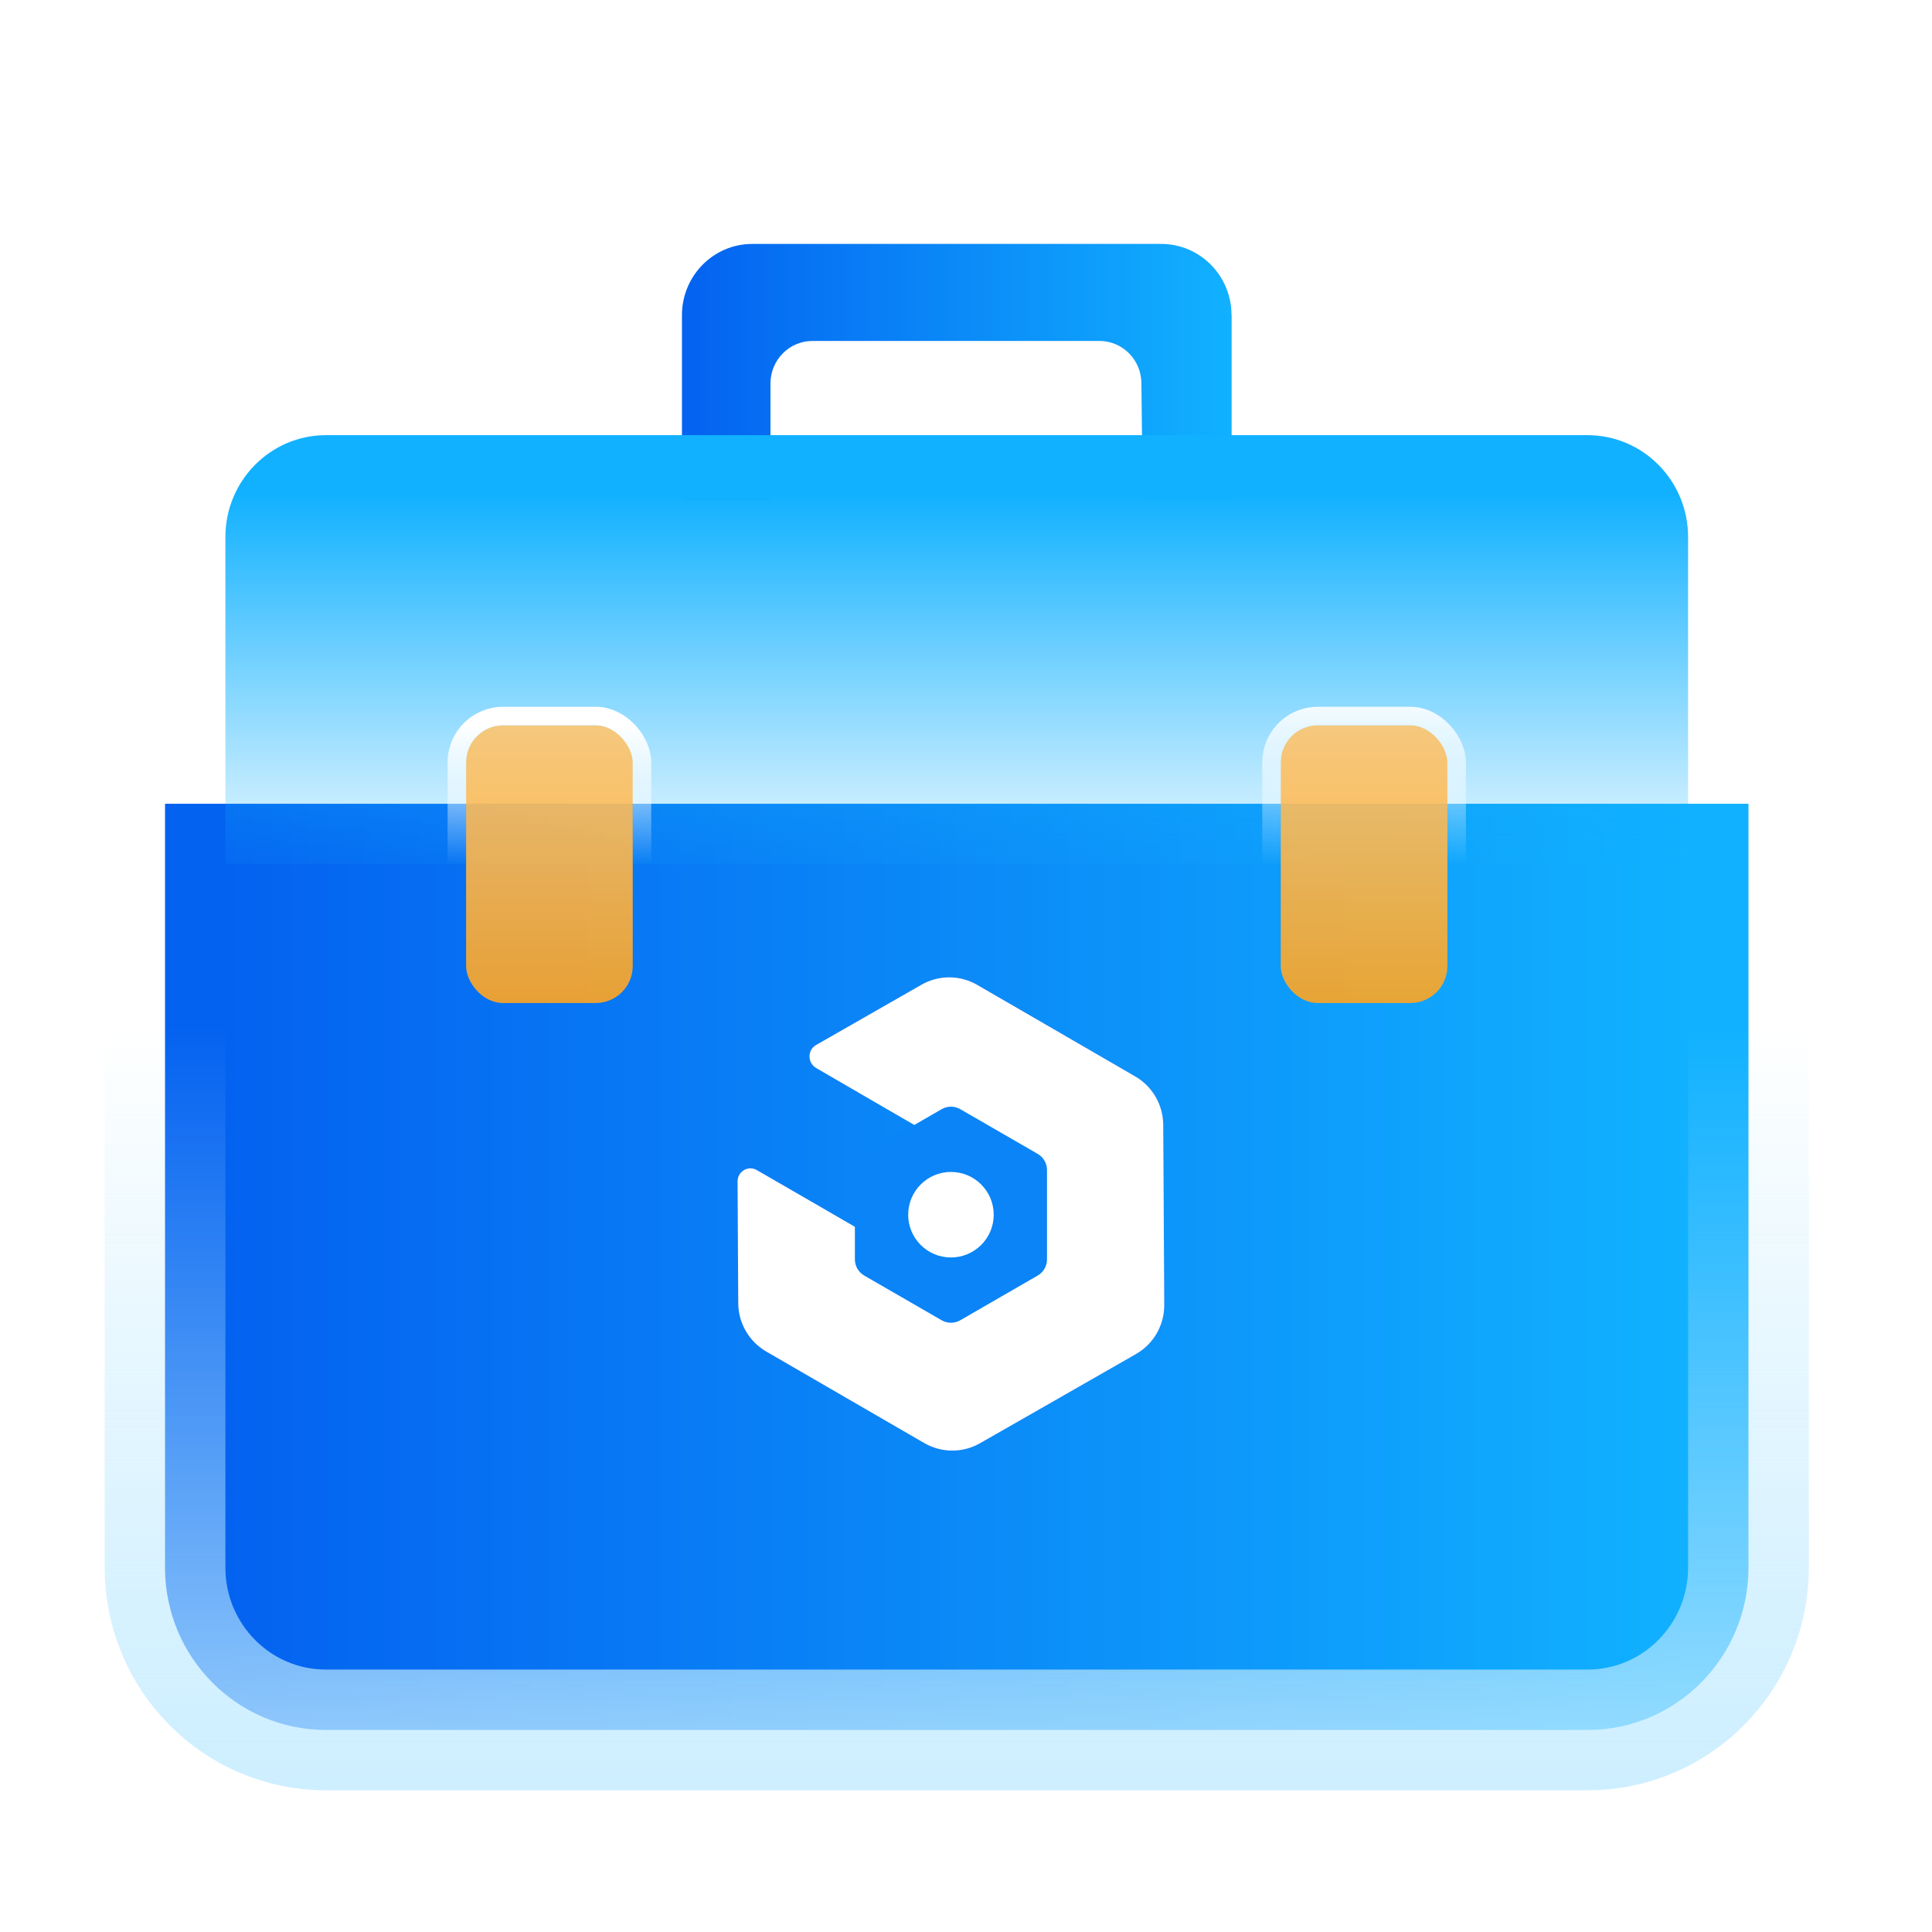
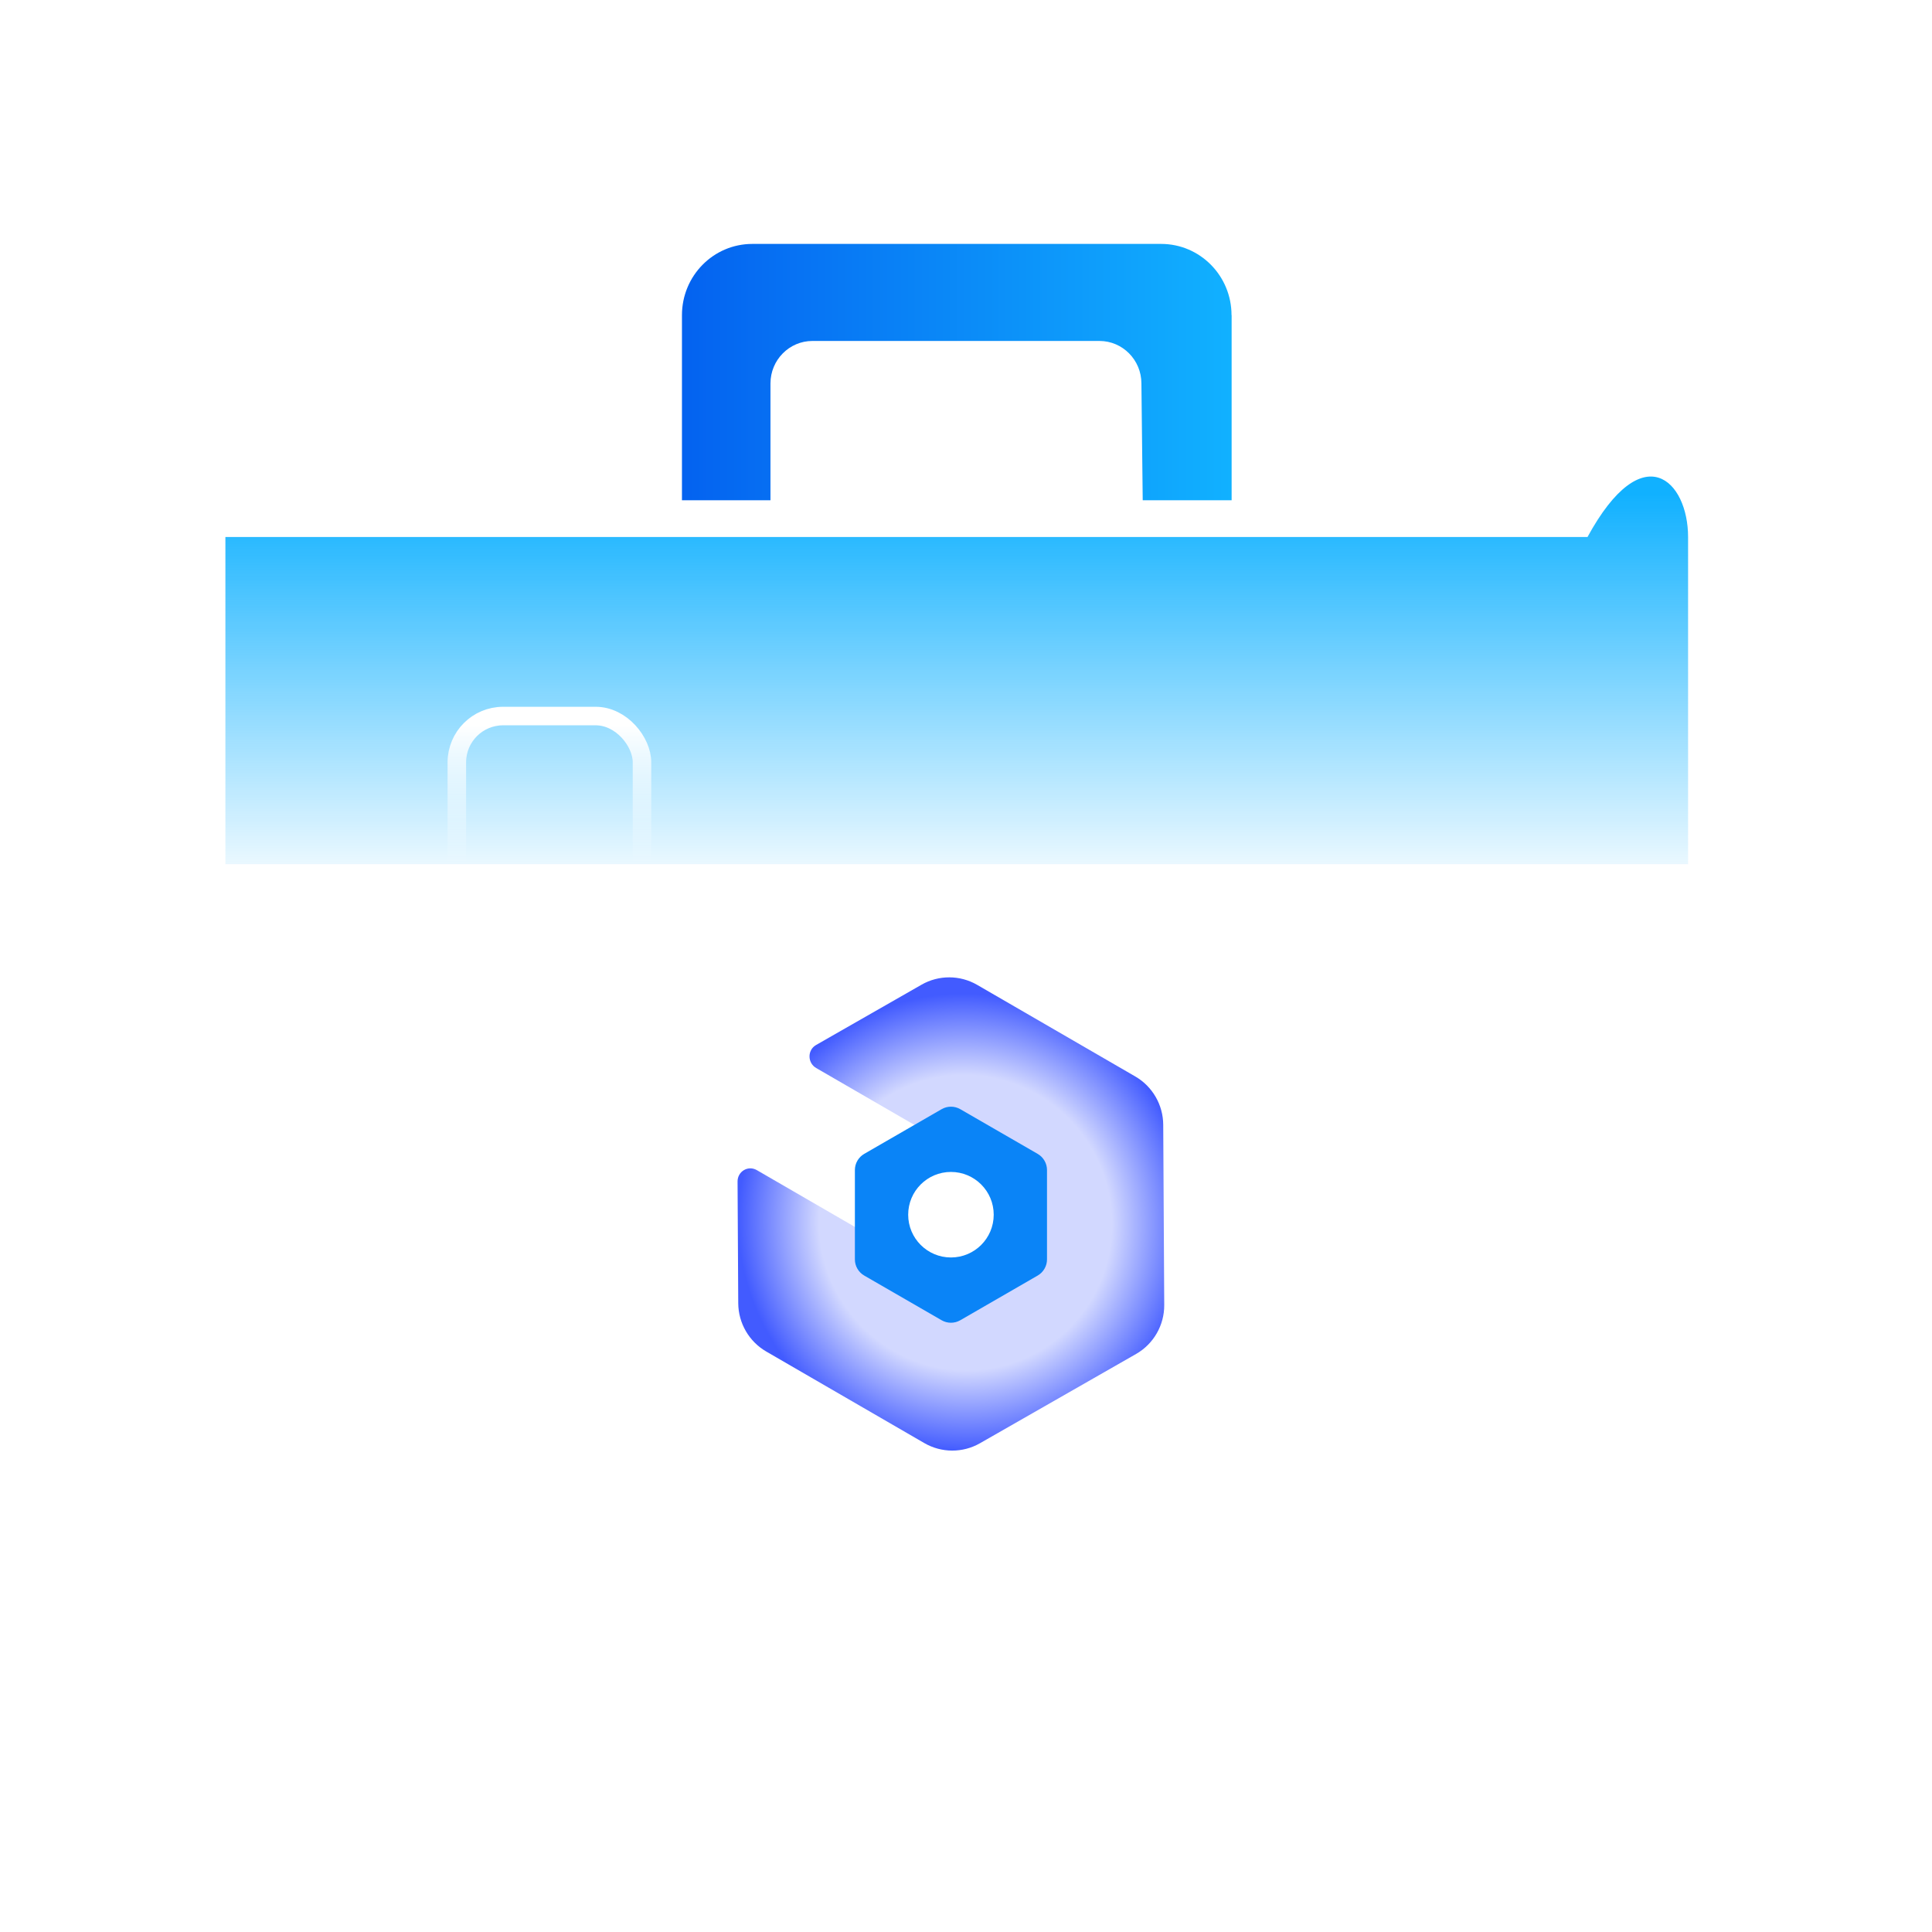
<svg xmlns="http://www.w3.org/2000/svg" width="96" height="96" viewBox="0 0 96 96" fill="none">
-   <path d="M11.2 39.938H8.2V42.938V77.9C8.2 82.315 11.747 85.96 16.198 85.96H78.882C83.335 85.96 86.88 82.313 86.88 77.895V42.938V39.938H83.88H11.2Z" fill="url(#paint0_linear_5199_22275)" stroke="url(#paint1_linear_5199_22275)" stroke-width="6" />
  <path d="M61.194 15.662C61.194 13.704 59.63 12.12 57.696 12.12H37.384C35.45 12.12 33.886 13.704 33.886 15.662V24.857H38.284V19.053C38.284 17.889 39.218 16.942 40.368 16.942H54.632C55.782 16.942 56.716 17.889 56.716 19.053L56.781 24.857H61.199V15.662H61.194Z" fill="url(#paint2_linear_5199_22275)" />
-   <path d="M83.88 42.938H11.2V26.684C11.2 23.89 13.439 21.623 16.198 21.623H78.882C81.641 21.623 83.88 23.89 83.88 26.684V42.938Z" fill="url(#paint3_linear_5199_22275)" />
+   <path d="M83.88 42.938H11.2V26.684H78.882C81.641 21.623 83.88 23.89 83.88 26.684V42.938Z" fill="url(#paint3_linear_5199_22275)" />
  <g filter="url(#filter0_b_5199_22275)">
-     <rect x="23.16" y="36.04" width="8.28" height="13.8" rx="1.84" fill="url(#paint4_linear_5199_22275)" fill-opacity="0.9" />
    <rect x="22.7" y="35.58" width="9.2" height="14.72" rx="2.3" stroke="url(#paint5_linear_5199_22275)" stroke-width="0.92" />
  </g>
  <g filter="url(#filter1_b_5199_22275)">
-     <rect x="63.64" y="36.04" width="8.28" height="13.8" rx="1.84" fill="url(#paint6_linear_5199_22275)" fill-opacity="0.9" />
-     <rect x="63.18" y="35.58" width="9.2" height="14.72" rx="2.3" stroke="url(#paint7_linear_5199_22275)" stroke-width="0.92" />
-   </g>
+     </g>
  <path fill-rule="evenodd" clip-rule="evenodd" d="M44.371 62.06C44.571 62.176 44.816 62.175 45.013 62.057L47.269 60.71C47.46 60.595 47.579 60.387 47.582 60.159L47.617 57.552C47.621 57.311 47.494 57.086 47.287 56.967L40.555 53.069C40.117 52.815 40.114 52.175 40.548 51.927L45.789 48.93C46.646 48.439 47.7 48.442 48.556 48.938L56.409 53.488C57.265 53.983 57.794 54.897 57.8 55.888L57.85 64.846C57.855 65.851 57.321 66.78 56.451 67.278L48.694 71.714C47.837 72.204 46.783 72.201 45.927 71.705L38.074 67.156C37.218 66.66 36.689 65.746 36.683 64.756L36.649 58.708C36.647 58.206 37.175 57.893 37.605 58.142L44.371 62.06Z" fill="url(#paint8_angular_5199_22275)" style="mix-blend-mode:darken" />
-   <path fill-rule="evenodd" clip-rule="evenodd" d="M44.371 62.06C44.571 62.176 44.816 62.175 45.013 62.057L47.269 60.71C47.46 60.595 47.579 60.387 47.582 60.159L47.617 57.552C47.621 57.311 47.494 57.086 47.287 56.967L40.555 53.069C40.117 52.815 40.114 52.175 40.548 51.927L45.789 48.93C46.646 48.439 47.7 48.442 48.556 48.938L56.409 53.488C57.265 53.983 57.794 54.897 57.8 55.888L57.85 64.846C57.855 65.851 57.321 66.78 56.451 67.278L48.694 71.714C47.837 72.204 46.783 72.201 45.927 71.705L38.074 67.156C37.218 66.66 36.689 65.746 36.683 64.756L36.649 58.708C36.647 58.206 37.175 57.893 37.605 58.142L44.371 62.06Z" fill="white" />
  <path d="M52.025 62.579C52.025 62.91 51.848 63.216 51.561 63.382L47.716 65.602C47.429 65.768 47.075 65.768 46.788 65.602L42.943 63.382C42.656 63.216 42.479 62.91 42.479 62.579L42.479 58.138C42.479 57.807 42.656 57.501 42.943 57.335L46.788 55.115C47.075 54.949 47.429 54.949 47.716 55.115L51.561 57.335C51.848 57.501 52.025 57.807 52.025 58.138L52.025 62.579Z" fill="#0A84F7" />
  <circle cx="47.252" cy="60.358" r="2.125" fill="white" />
  <defs>
    <filter id="filter0_b_5199_22275" x="16.72" y="29.6" width="21.16" height="26.68" filterUnits="userSpaceOnUse" color-interpolation-filters="sRGB">
      <feFlood flood-opacity="0" result="BackgroundImageFix" />
      <feGaussianBlur in="BackgroundImageFix" stdDeviation="2.76" />
      <feComposite in2="SourceAlpha" operator="in" result="effect1_backgroundBlur_5199_22275" />
      <feBlend mode="normal" in="SourceGraphic" in2="effect1_backgroundBlur_5199_22275" result="shape" />
    </filter>
    <filter id="filter1_b_5199_22275" x="57.2" y="29.6" width="21.16" height="26.68" filterUnits="userSpaceOnUse" color-interpolation-filters="sRGB">
      <feFlood flood-opacity="0" result="BackgroundImageFix" />
      <feGaussianBlur in="BackgroundImageFix" stdDeviation="2.76" />
      <feComposite in2="SourceAlpha" operator="in" result="effect1_backgroundBlur_5199_22275" />
      <feBlend mode="normal" in="SourceGraphic" in2="effect1_backgroundBlur_5199_22275" result="shape" />
    </filter>
    <linearGradient id="paint0_linear_5199_22275" x1="11.2" y1="82.96" x2="83.88" y2="82.96" gradientUnits="userSpaceOnUse">
      <stop stop-color="#0462F0" />
      <stop offset="1" stop-color="#11B1FF" />
    </linearGradient>
    <linearGradient id="paint1_linear_5199_22275" x1="47.54" y1="98.5" x2="47.54" y2="51" gradientUnits="userSpaceOnUse">
      <stop stop-color="#C5ECFF" />
      <stop offset="1" stop-color="#B0E5FF" stop-opacity="0" />
    </linearGradient>
    <linearGradient id="paint2_linear_5199_22275" x1="33.886" y1="24.857" x2="61.199" y2="24.857" gradientUnits="userSpaceOnUse">
      <stop stop-color="#0462F0" />
      <stop offset="1" stop-color="#11B1FF" />
    </linearGradient>
    <linearGradient id="paint3_linear_5199_22275" x1="47.54" y1="24.54" x2="47.54" y2="44.78" gradientUnits="userSpaceOnUse">
      <stop stop-color="#11B1FF" />
      <stop offset="1" stop-color="#11B1FF" stop-opacity="0" />
    </linearGradient>
    <linearGradient id="paint4_linear_5199_22275" x1="27.3" y1="35.5" x2="27.3" y2="50" gradientUnits="userSpaceOnUse">
      <stop stop-color="#FFC773" />
      <stop offset="1" stop-color="#FFA51F" />
    </linearGradient>
    <linearGradient id="paint5_linear_5199_22275" x1="27.3" y1="36.04" x2="27.3" y2="42.94" gradientUnits="userSpaceOnUse">
      <stop stop-color="white" />
      <stop offset="1" stop-color="white" stop-opacity="0" />
    </linearGradient>
    <linearGradient id="paint6_linear_5199_22275" x1="67.78" y1="35.5" x2="67.78" y2="50" gradientUnits="userSpaceOnUse">
      <stop stop-color="#FFC773" />
      <stop offset="1" stop-color="#FFA51F" />
    </linearGradient>
    <linearGradient id="paint7_linear_5199_22275" x1="67.78" y1="34.2" x2="67.78" y2="42.94" gradientUnits="userSpaceOnUse">
      <stop stop-color="white" />
      <stop offset="1" stop-color="white" stop-opacity="0" />
    </linearGradient>
    <radialGradient id="paint8_angular_5199_22275" cx="0" cy="0" r="1" gradientUnits="userSpaceOnUse" gradientTransform="translate(47.969 60.753) rotate(156.799) scale(14.329 14.521)">
      <stop offset="0.505" stop-color="#D2D8FF" />
      <stop offset="0.784" stop-color="#425BFF" />
    </radialGradient>
  </defs>
</svg>